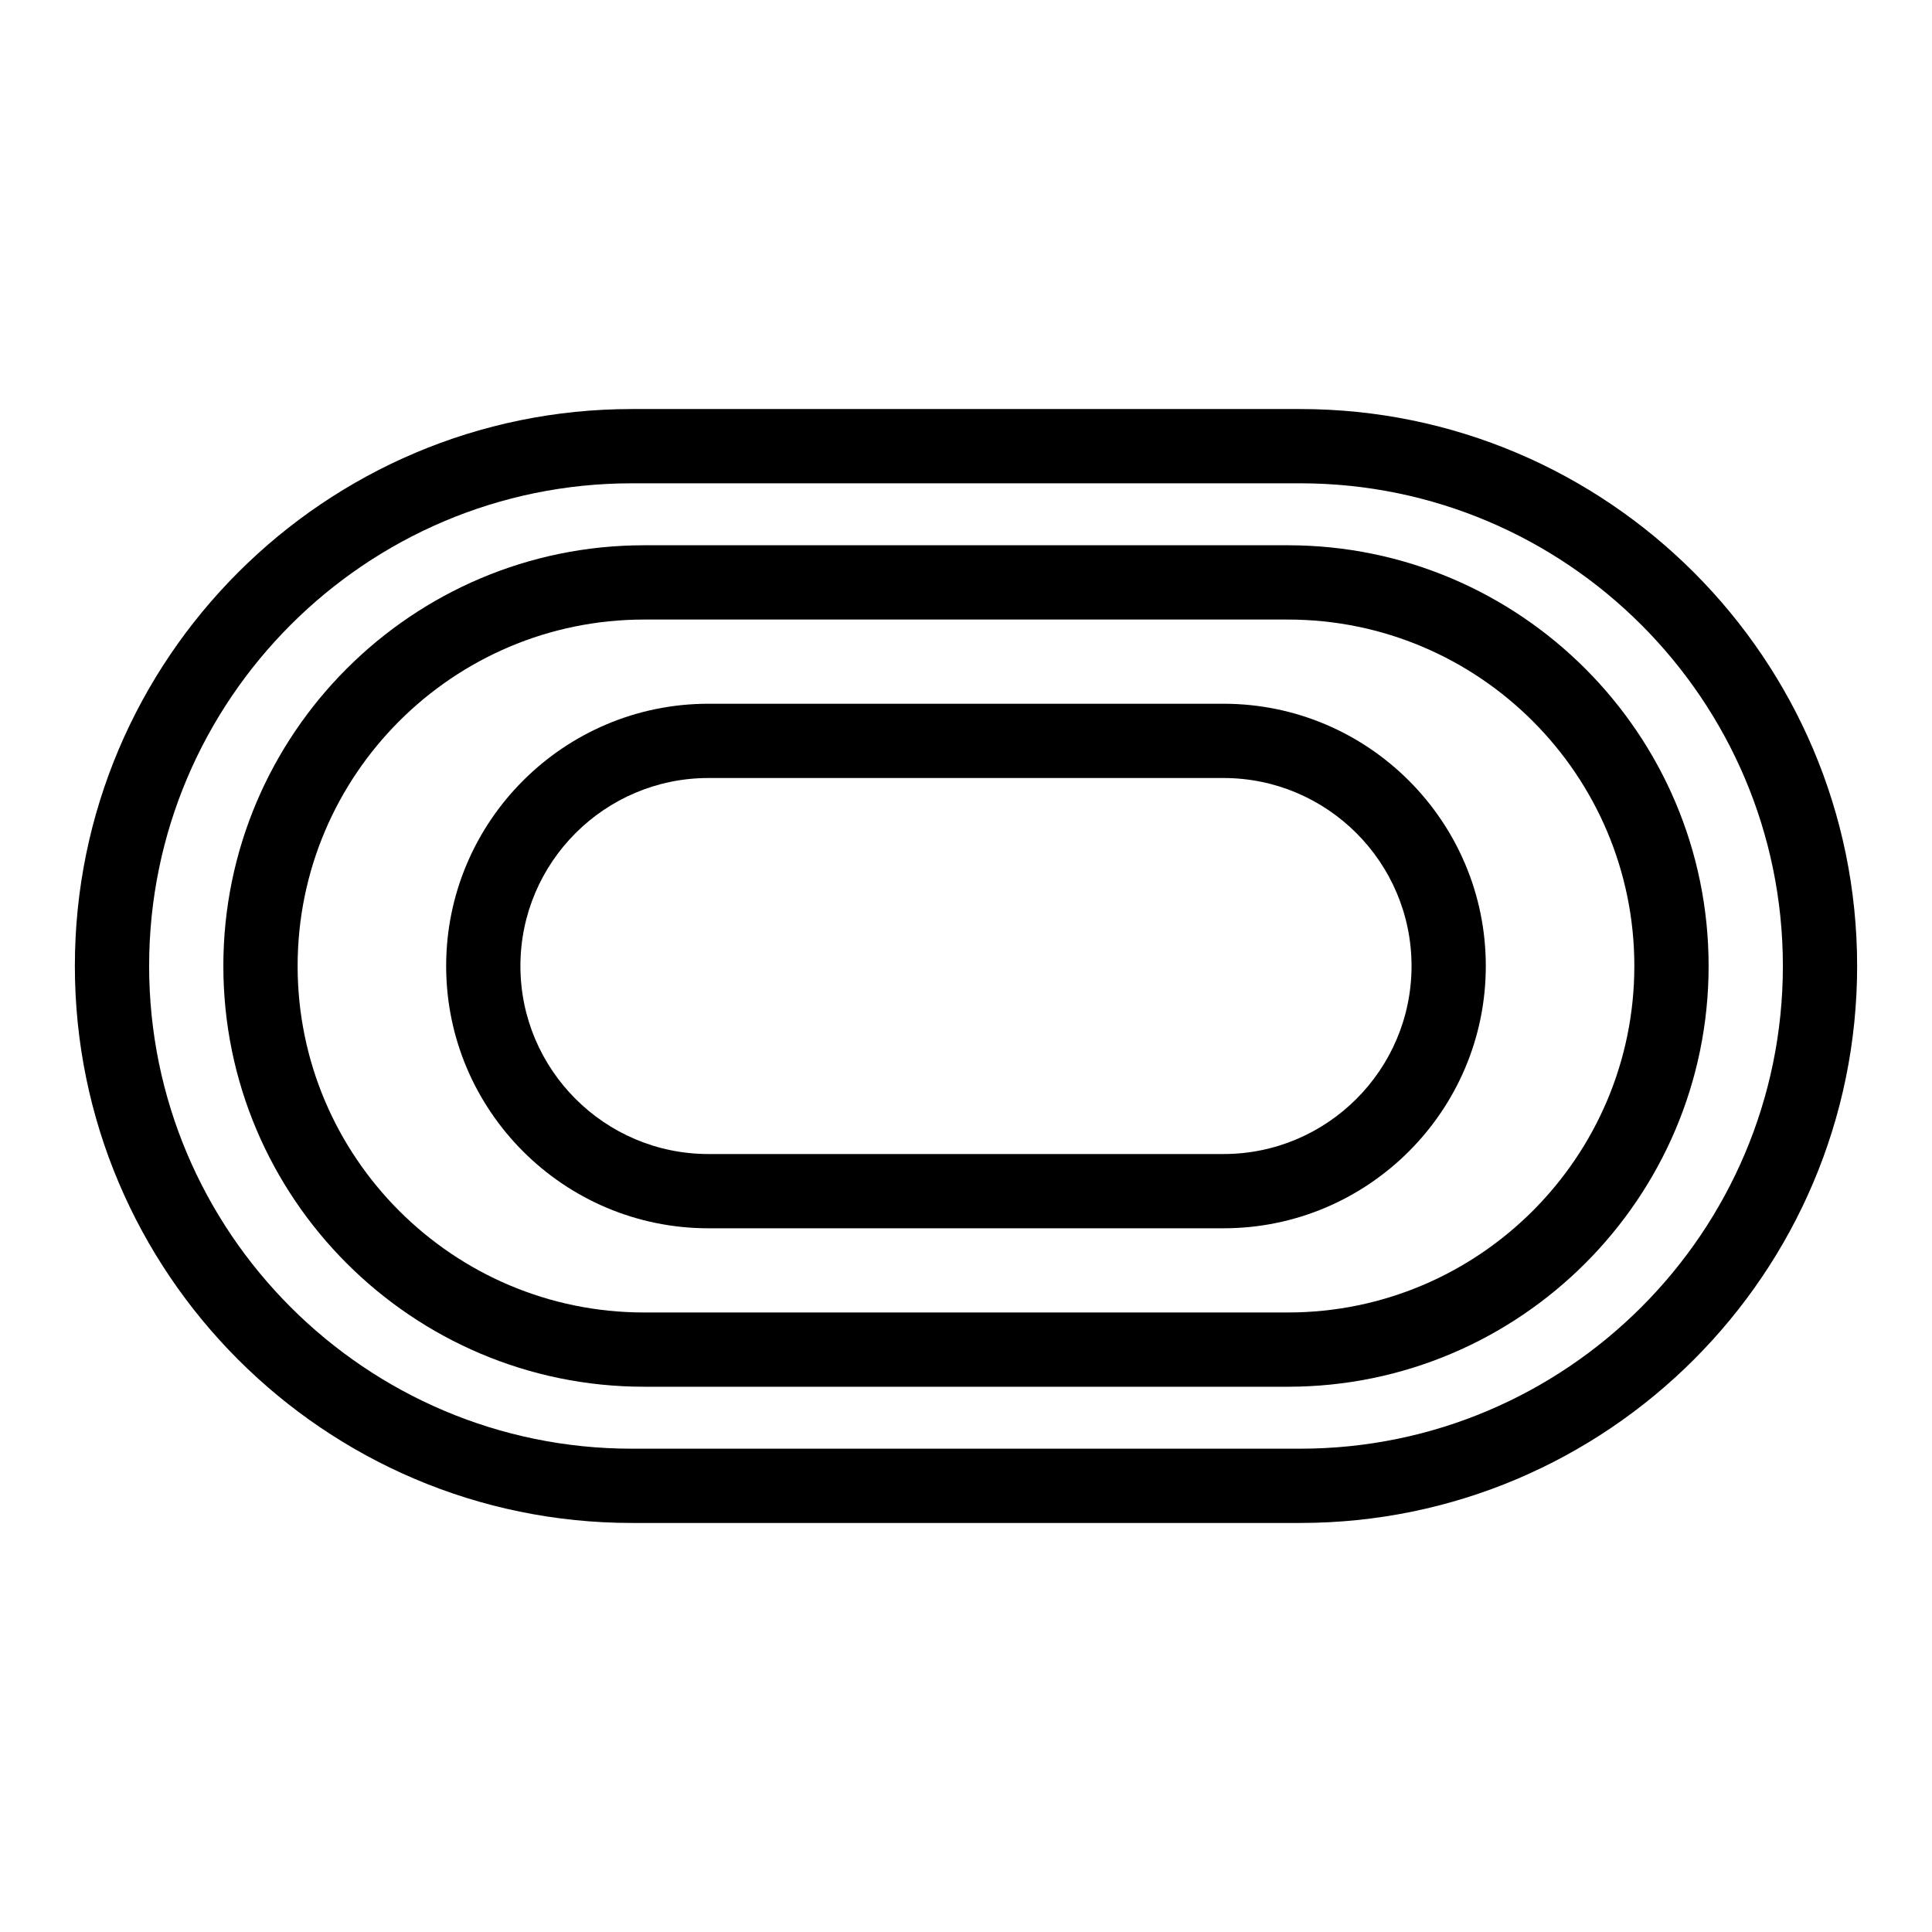
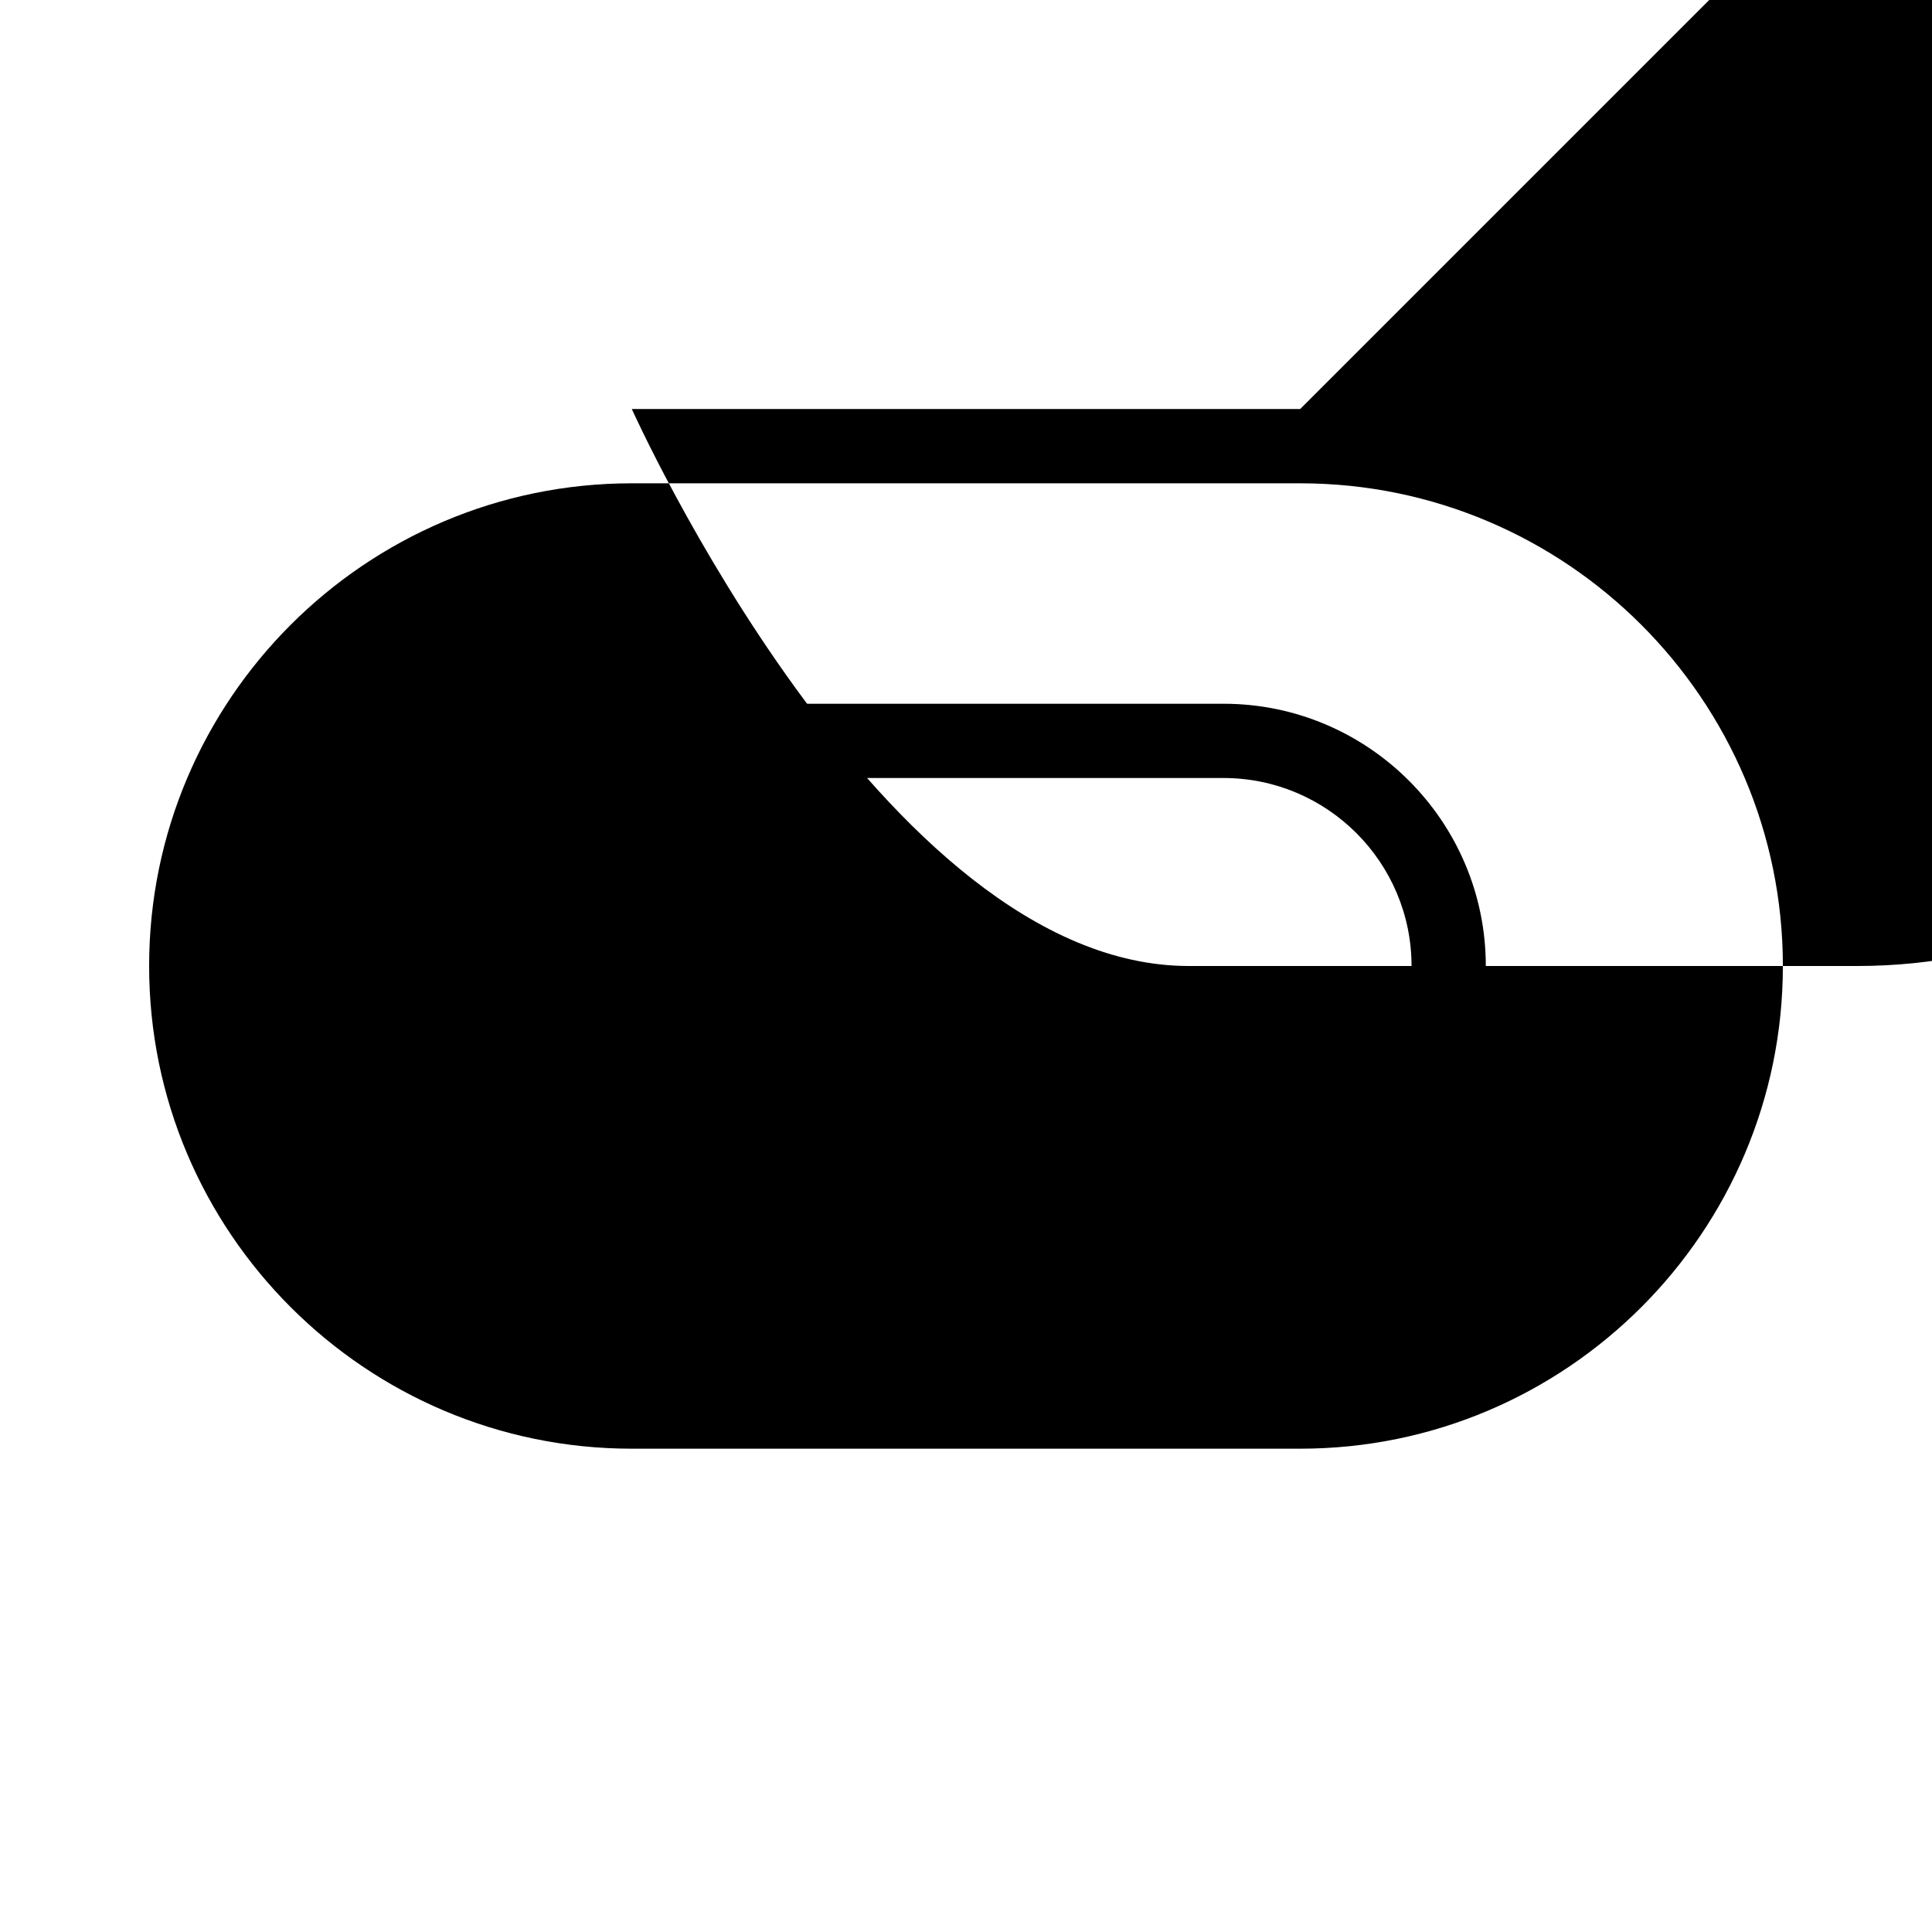
<svg xmlns="http://www.w3.org/2000/svg" fill="#000000" width="800px" height="800px" version="1.1" viewBox="144 144 512 512">
  <g>
-     <path d="m488.56 252.4h-177.12c-81.387 0-147.6 66.215-147.6 147.6s66.215 147.6 147.6 147.6h177.12c81.387 0 147.6-66.215 147.6-147.6s-66.215-147.6-147.6-147.6zm0 275.52h-177.12c-70.535 0-127.92-57.383-127.92-127.92 0-70.535 57.387-127.92 127.92-127.92h177.12c70.535 0 127.92 57.387 127.92 127.92 0 70.539-57.387 127.92-127.92 127.92z" />
-     <path d="m485.3 288.5h-170.61c-61.48 0-111.5 50.02-111.5 111.5s50.02 111.5 111.5 111.5h170.61c61.48-0.004 111.5-50.023 111.5-111.5 0-61.48-50.02-111.5-111.5-111.5zm0 203.32h-170.61c-50.629 0-91.816-41.191-91.816-91.816 0-50.629 41.188-91.816 91.816-91.816h170.61c50.629-0.004 91.816 41.188 91.816 91.816 0 50.625-41.188 91.816-91.816 91.816z" />
+     <path d="m488.56 252.4h-177.12s66.215 147.6 147.6 147.6h177.12c81.387 0 147.6-66.215 147.6-147.6s-66.215-147.6-147.6-147.6zm0 275.52h-177.12c-70.535 0-127.92-57.383-127.92-127.92 0-70.535 57.387-127.92 127.92-127.92h177.12c70.535 0 127.92 57.387 127.92 127.92 0 70.539-57.387 127.92-127.92 127.92z" />
    <path d="m468.25 330.5h-136.51c-38.324 0-69.504 31.176-69.504 69.504 0 38.324 31.18 69.504 69.504 69.504h136.51c38.324 0 69.504-31.18 69.504-69.504 0-38.328-31.18-69.504-69.504-69.504zm0 119.33h-136.51c-27.473 0-49.824-22.352-49.824-49.824s22.352-49.824 49.824-49.824h136.51c27.473 0 49.824 22.348 49.824 49.824 0 27.473-22.352 49.824-49.824 49.824z" />
  </g>
</svg>